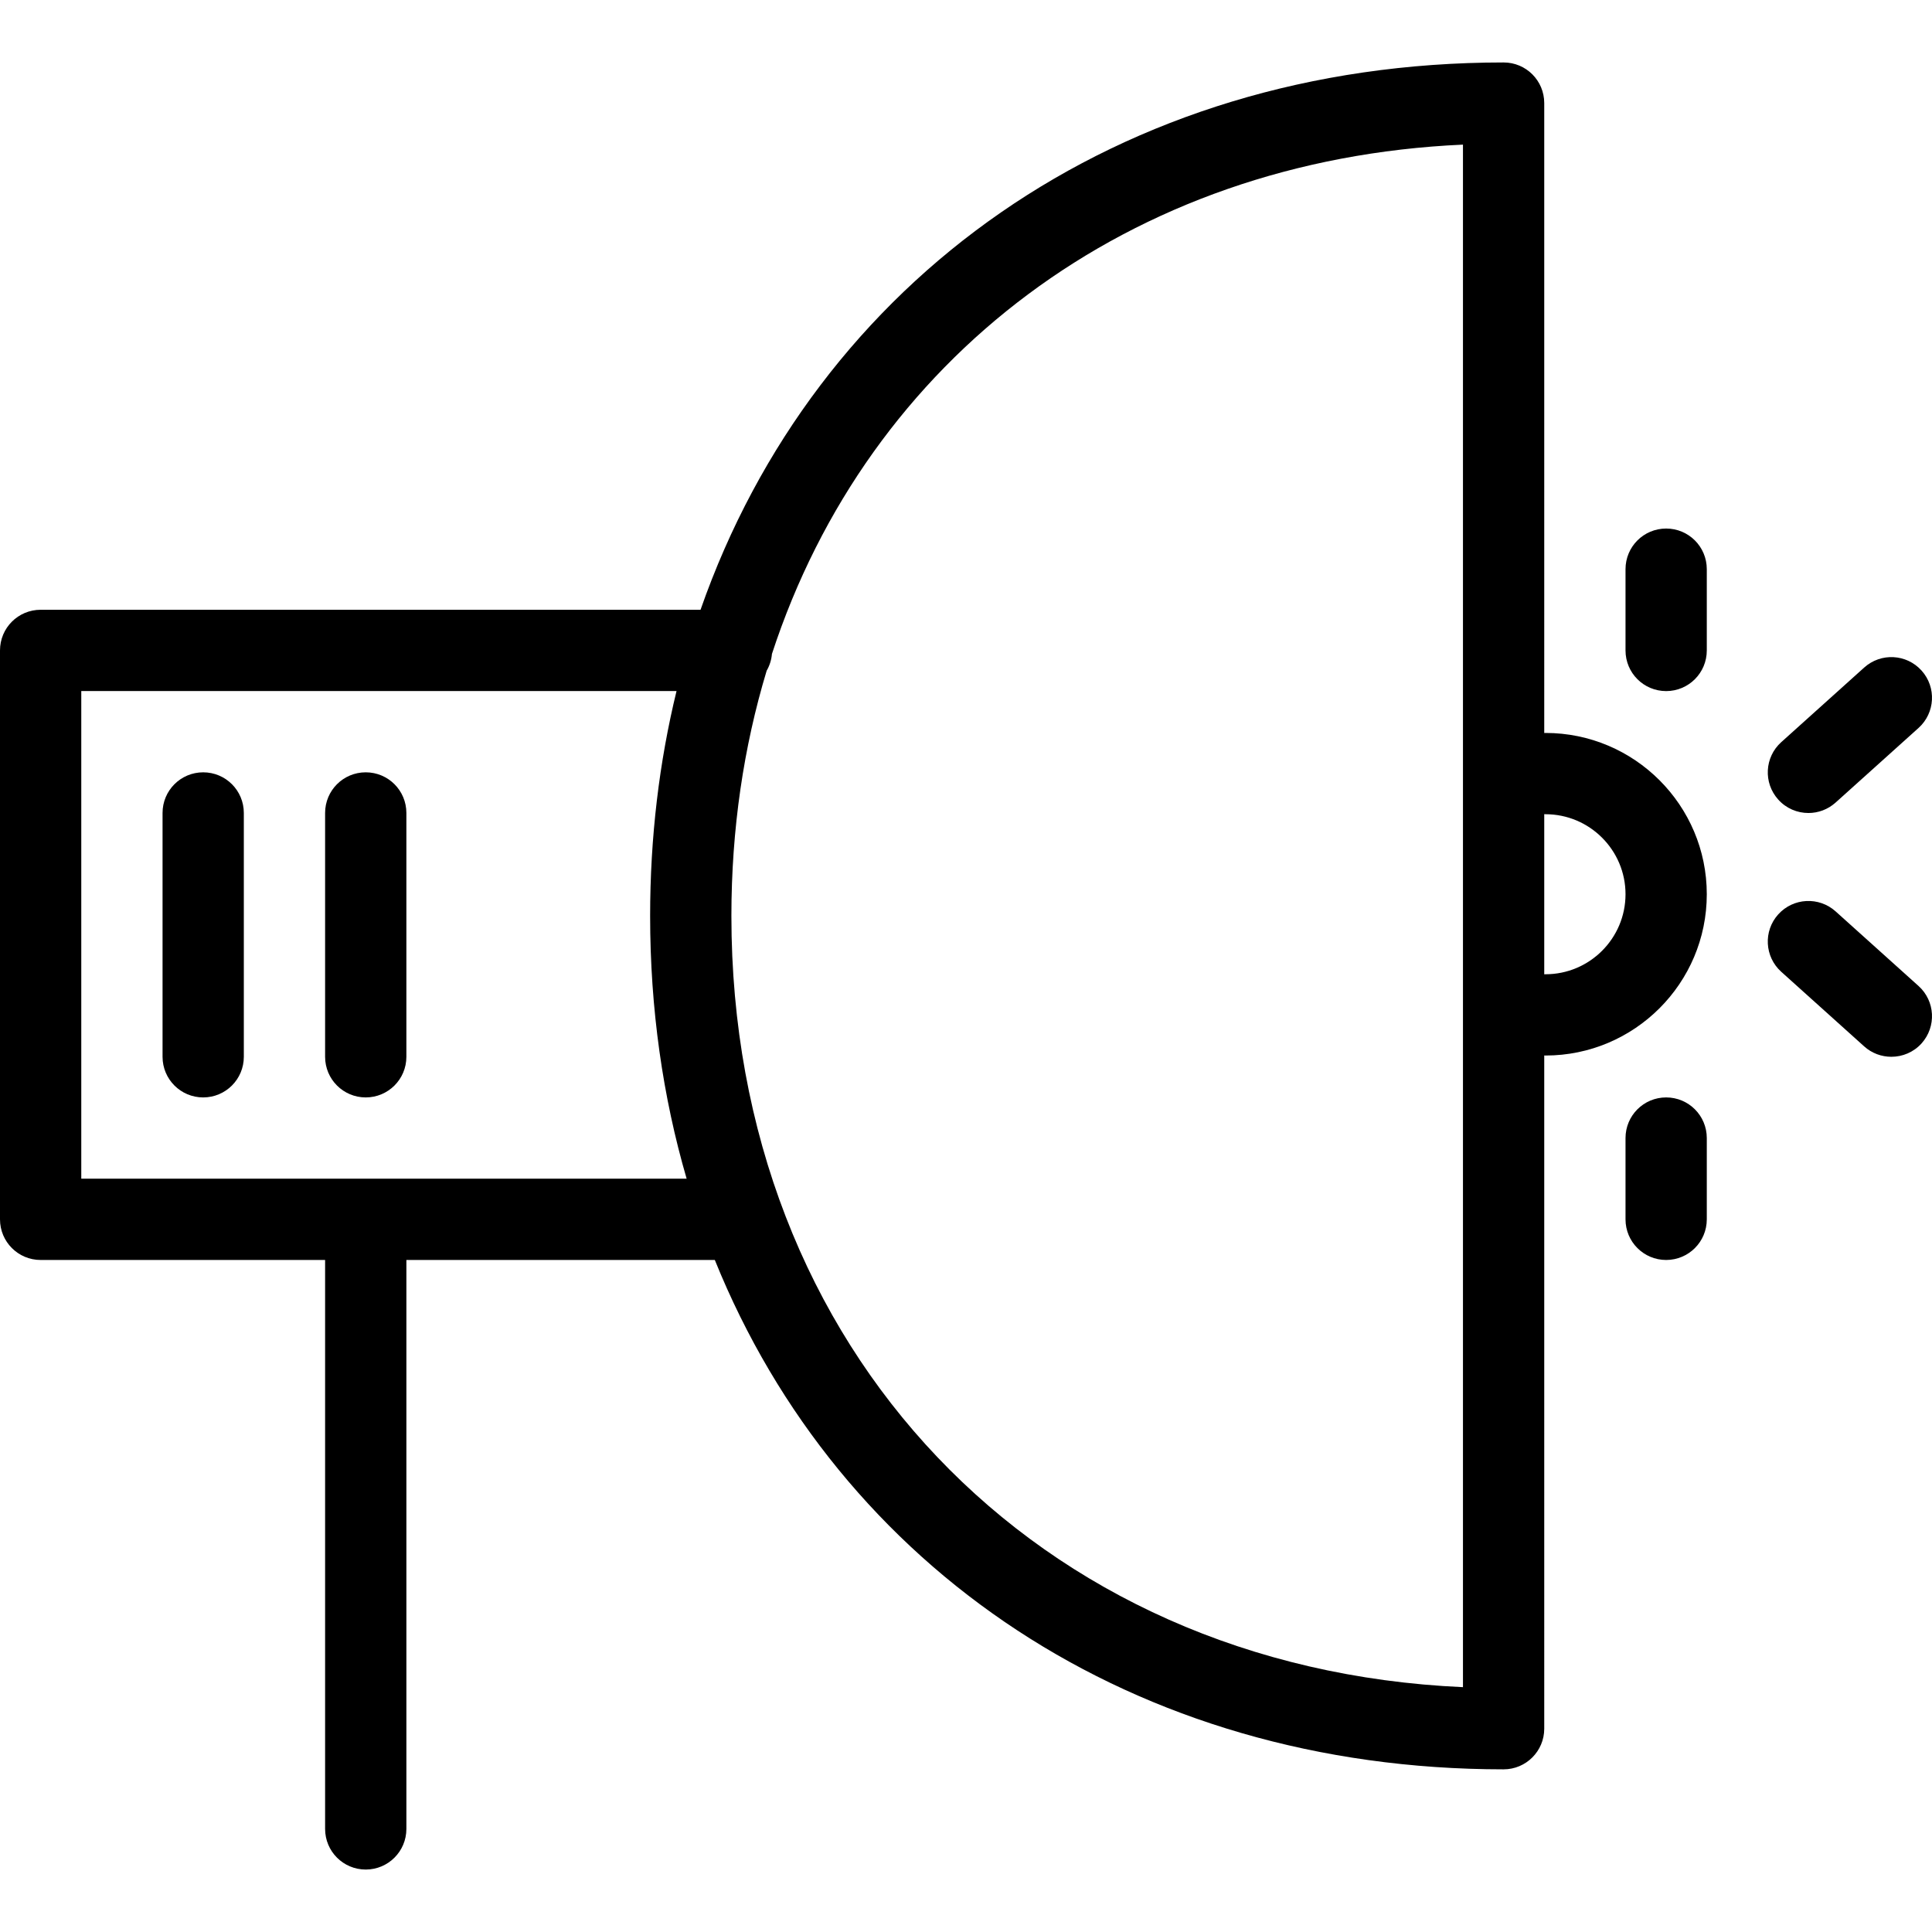
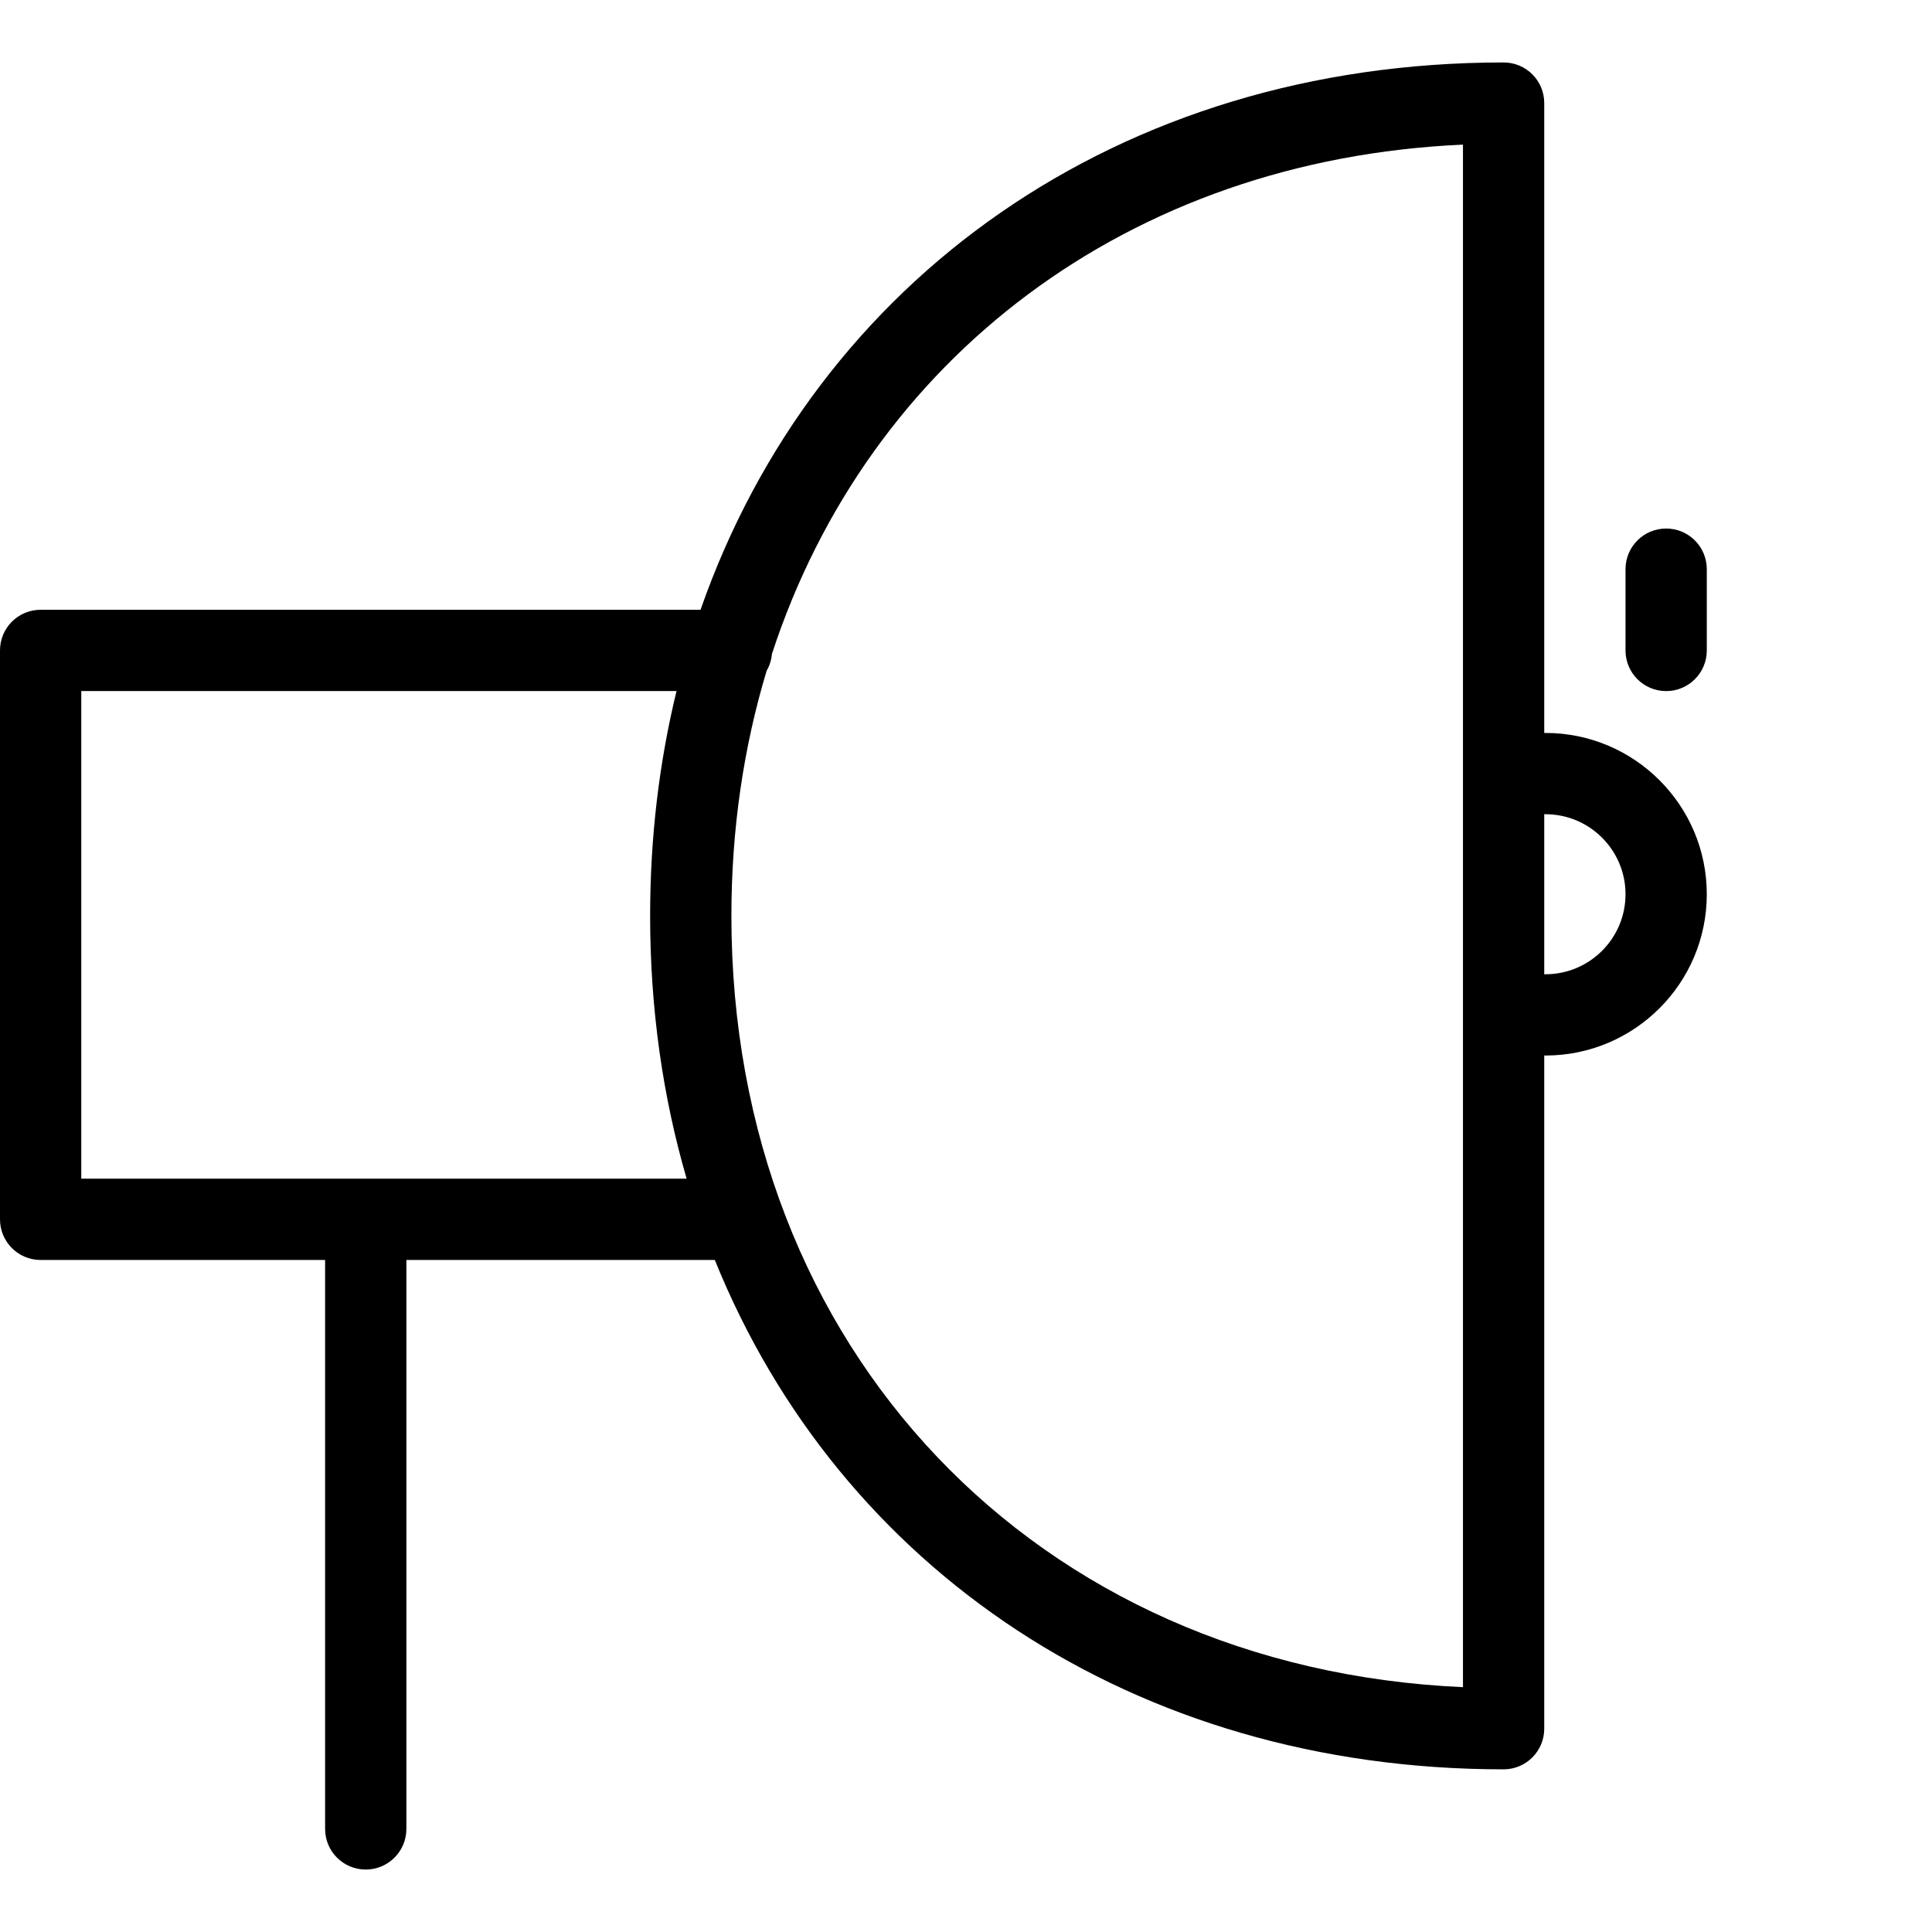
<svg xmlns="http://www.w3.org/2000/svg" version="1.1" id="Layer_1" x="0px" y="0px" viewBox="0 0 299.989 299.989" style="enable-background:new 0 0 299.989 299.989;" xml:space="preserve">
  <g>
    <g>
      <g>
        <path d="M239.976,113.807c-0.066,0-0.13,0.008-0.196,0.01V16.008c0-3.496-2.821-6.31-6.31-6.31     c-59.783,0-106.801,33.784-124.695,84.983H6.31c-3.489,0-6.31,2.821-6.31,6.31v88.34c0,3.489,2.821,6.31,6.31,6.31h44.17v88.34     c0,3.489,2.821,6.31,6.31,6.31c3.483,0,6.31-2.821,6.31-6.31v-88.34h47.892c19.352,47.882,65.02,79.09,122.478,79.09     c3.483,0,6.31-2.827,6.31-6.31V163.886c0.066,0.002,0.13,0.01,0.196,0.01c13.813,0,25.044-11.225,25.044-25.044     S253.782,113.807,239.976,113.807z M12.62,183.021v-75.72h92.427c-2.683,11.012-4.099,22.695-4.099,34.913     c0,14.422,1.967,28.1,5.669,40.807H12.62z M227.16,261.972c-66.192-2.947-113.593-52.405-113.593-119.757     c0-13.485,1.905-26.25,5.475-38.07c0.45-0.779,0.739-1.661,0.82-2.606C134.824,55.75,175.196,24.78,227.16,22.457V261.972z      M239.976,151.276c-0.066,0-0.13,0.008-0.196,0.01v-24.868c0.066,0.002,0.13,0.01,0.196,0.01c6.853,0,12.424,5.572,12.424,12.424     S246.828,151.276,239.976,151.276z" />
-         <path d="M31.55,119.921c-3.489,0-6.31,2.821-6.31,6.31v37.86c0,3.489,2.821,6.31,6.31,6.31c3.483,0,6.31-2.821,6.31-6.31v-37.86     C37.86,122.742,35.039,119.921,31.55,119.921z" />
-         <path d="M56.79,119.921c-3.489,0-6.31,2.821-6.31,6.31v37.86c0,3.489,2.821,6.31,6.31,6.31c3.483,0,6.31-2.821,6.31-6.31v-37.86     C63.1,122.742,60.279,119.921,56.79,119.921z" />
-         <path d="M280.801,126.238c1.508,0,3.01-0.536,4.221-1.622l12.879-11.585c2.587-2.328,2.802-6.316,0.467-8.91     s-6.316-2.802-8.91-0.467l-12.879,11.585c-2.587,2.328-2.802,6.316-0.467,8.91C277.356,125.537,279.079,126.238,280.801,126.238z     " />
-         <path d="M297.901,153.099l-12.879-11.585c-2.587-2.322-6.575-2.12-8.91,0.467c-2.335,2.593-2.12,6.581,0.467,8.91l12.879,11.585     c1.199,1.085,2.72,1.615,4.221,1.615c1.729,0,3.445-0.7,4.688-2.076C300.703,159.409,300.489,155.434,297.901,153.099z" />
        <path d="M258.71,82.068c-3.489,0-6.31,2.821-6.31,6.31v12.62c0,3.489,2.821,6.31,6.31,6.31c3.483,0,6.31-2.821,6.31-6.31v-12.62     C265.02,84.888,262.199,82.068,258.71,82.068z" />
-         <path d="M258.71,170.401c-3.489,0-6.31,2.821-6.31,6.31v12.62c0,3.489,2.821,6.31,6.31,6.31c3.483,0,6.31-2.821,6.31-6.31v-12.62     C265.02,173.222,262.199,170.401,258.71,170.401z" />
      </g>
    </g>
  </g>
  <g>
</g>
  <g>
</g>
  <g>
</g>
  <g>
</g>
  <g>
</g>
  <g>
</g>
  <g>
</g>
  <g>
</g>
  <g>
</g>
  <g>
</g>
  <g>
</g>
  <g>
</g>
  <g>
</g>
  <g>
</g>
  <g>
</g>
</svg>